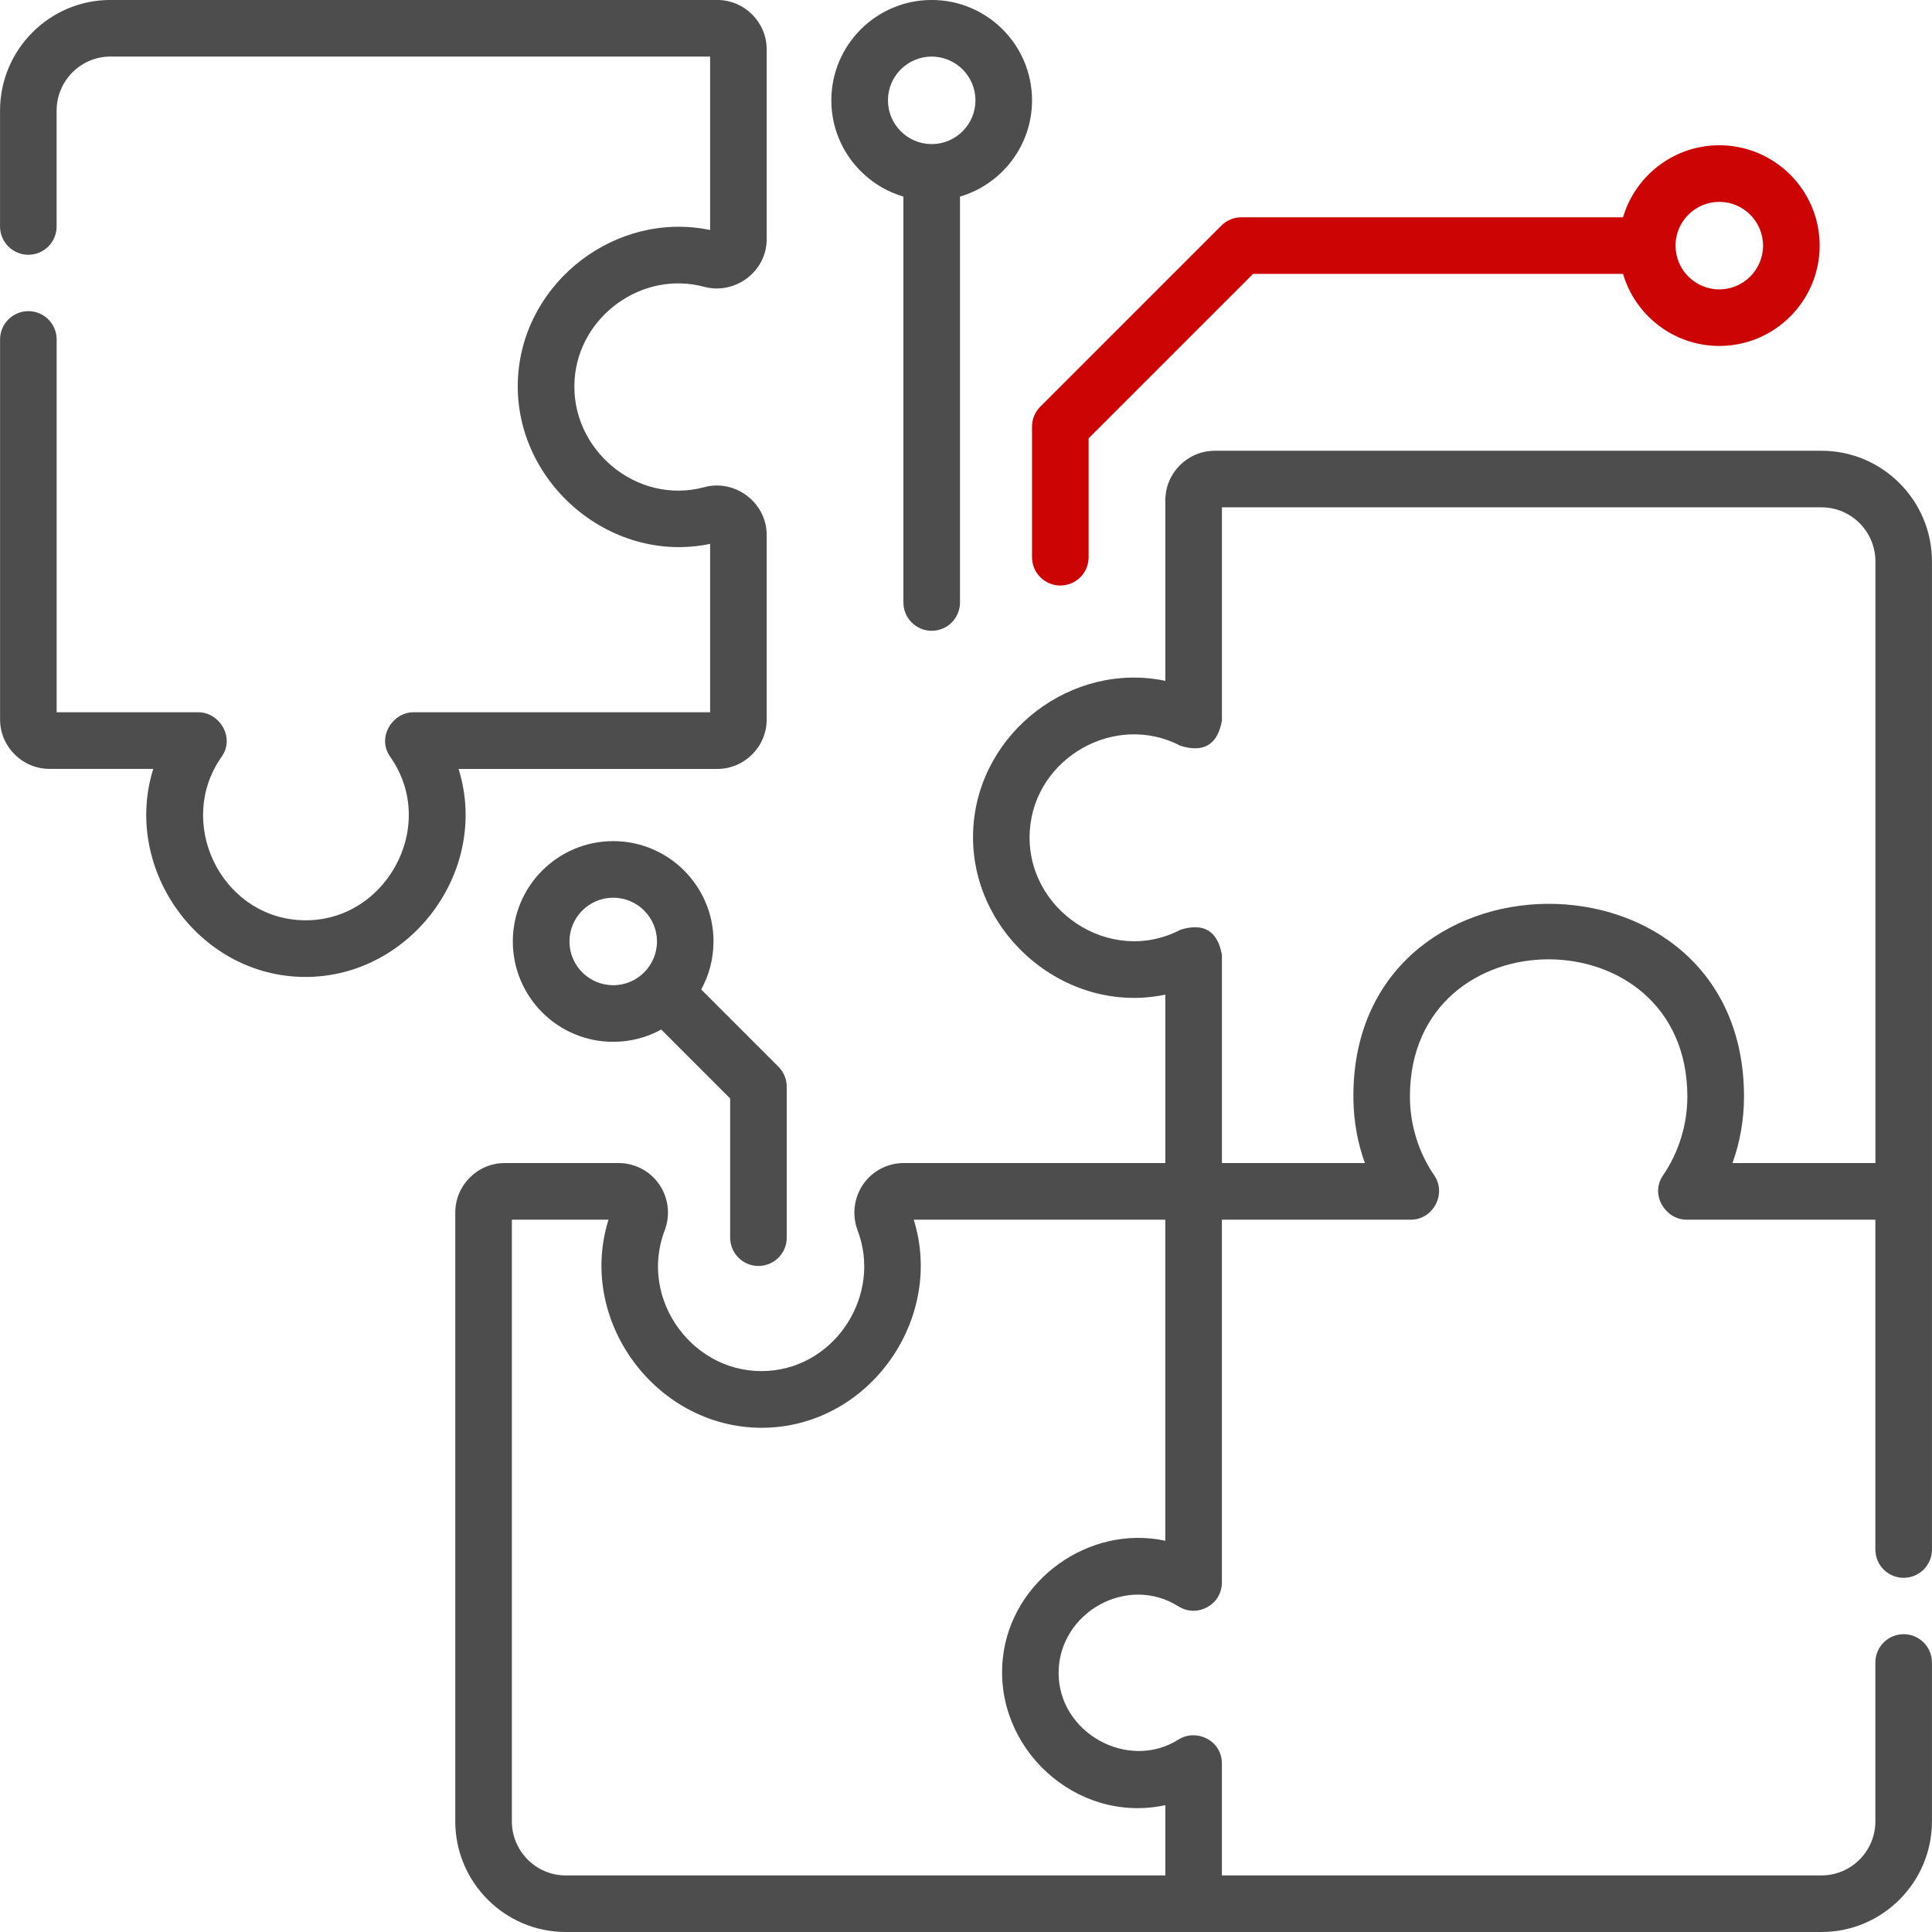
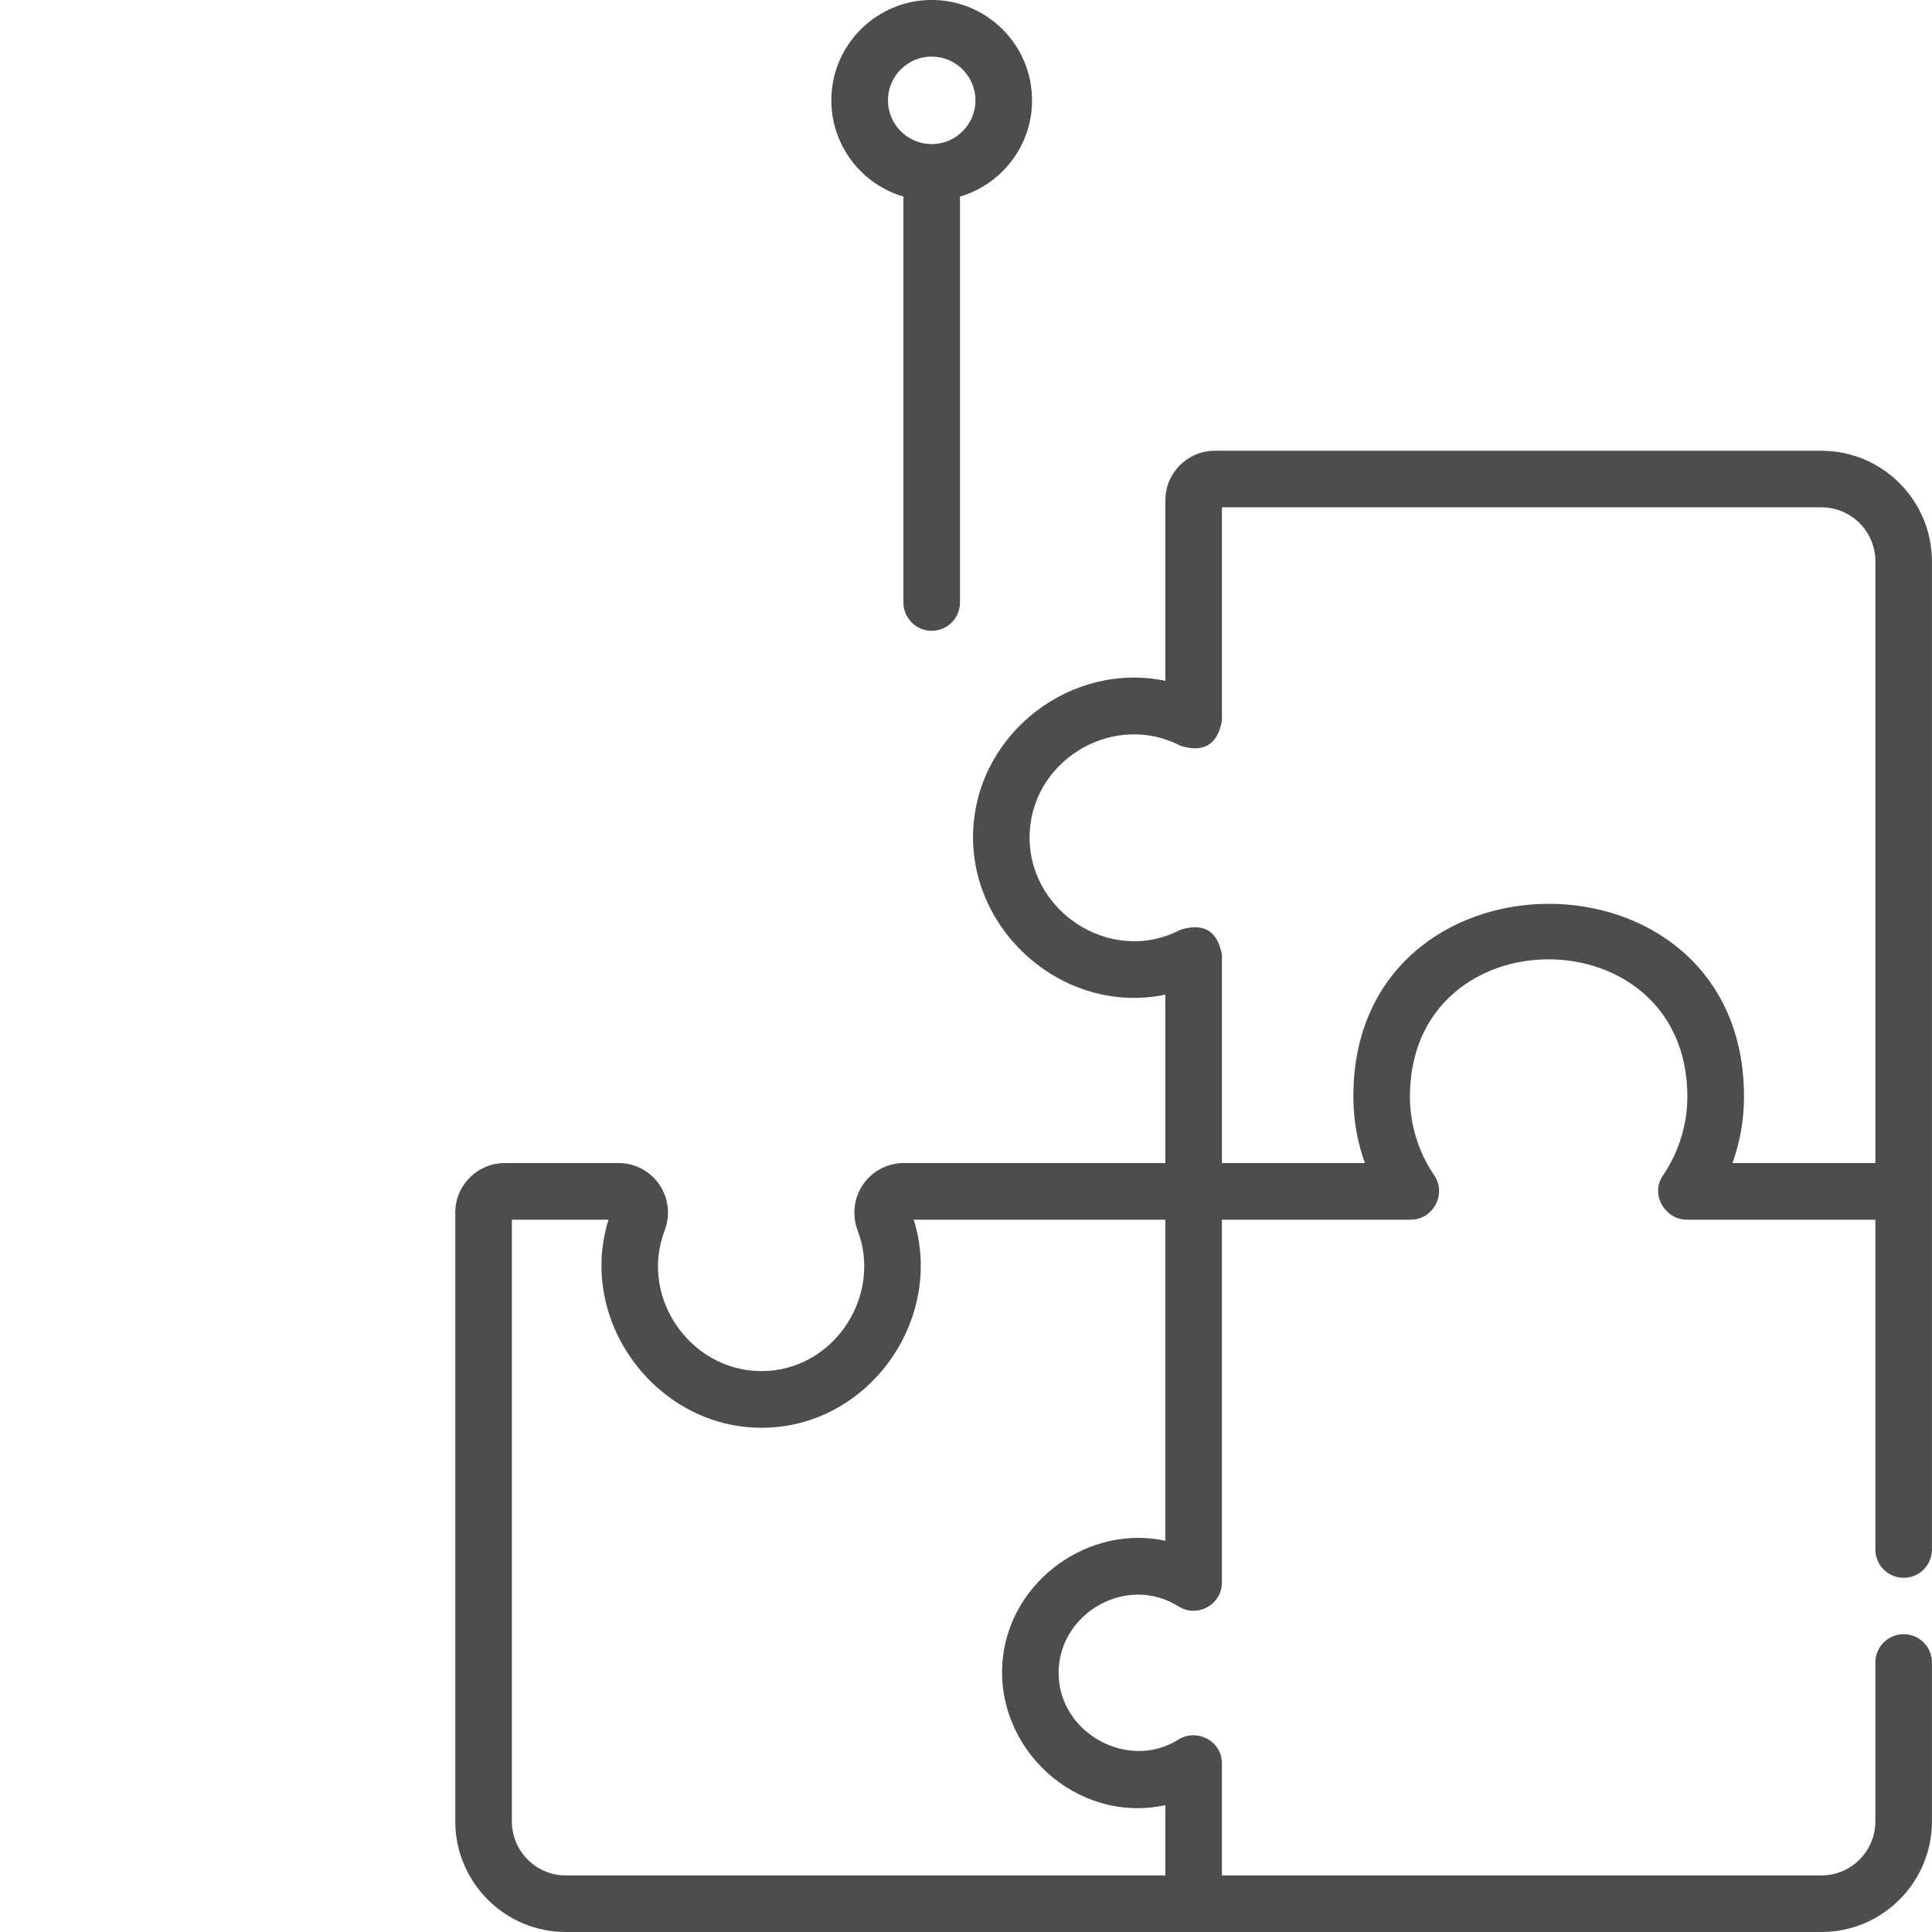
<svg xmlns="http://www.w3.org/2000/svg" xml:space="preserve" width="70" height="70" version="1.1" style="shape-rendering:geometricPrecision; text-rendering:geometricPrecision; image-rendering:optimizeQuality; fill-rule:evenodd; clip-rule:evenodd" viewBox="0 0 582.18 582.18">
  <defs>
    <style type="text/css">
   
    .fil0 {fill:#4D4D4D;fill-rule:nonzero}
    .fil1 {fill:#CC0404;fill-rule:nonzero}
   
  </style>
  </defs>
  <g id="Layer_x0020_1">
    <g id="_2086850010624">
-       <path class="fil0" d="M138.16 231.71l77.95 0c8.22,0 14.92,-6.69 14.92,-14.92l0 -55.6c0,-9.69 -9.46,-16.9 -18.79,-14.39 -20.4,5.5 -40.49,-11.41 -39.1,-32.35 1.27,-19.18 20.35,-33.02 39.04,-28.03 9.34,2.5 18.85,-4.6 18.85,-14.33l0 -57.19c0,-8.21 -6.69,-14.91 -14.92,-14.91l-182.82 0c-18.36,0 -33.28,14.97 -33.28,33.36l0 34.89c0,4.71 3.82,8.53 8.53,8.53 4.7,0 8.52,-3.82 8.52,-8.53l0 -34.89c0,-8.99 7.28,-16.31 16.23,-16.31l180.69 0 0 52.27c-28.13,-5.86 -55.95,15.3 -57.86,44 -2.07,31.12 27.21,56.96 57.86,50.58l0 50.74 -89.42 0c-6.24,0 -11.14,7.52 -6.97,13.43 14.91,21.15 -1.91,50.92 -27.6,49.19 -23.72,-1.62 -37.01,-29.62 -23.22,-49.19 4.17,-5.92 -0.73,-13.43 -6.97,-13.43l-42.73 0 0 -112.34c0,-4.71 -3.82,-8.53 -8.52,-8.53 -4.71,0 -8.53,3.82 -8.53,8.53l0 114.49c0,8.21 6.68,14.91 14.91,14.91l31.25 0c-9.08,29.09 12.19,60.51 42.66,62.59 33.17,2.27 59.24,-30.81 49.34,-62.59l0 0z" />
      <path class="fil0" d="M548.9 135.83l-182.83 0c-8.21,0 -14.91,6.68 -14.91,14.91l0 54.42c-28.13,-5.86 -55.95,15.29 -57.85,43.99 -2.08,31.12 27.2,56.97 57.85,50.57l0 50.75 -78.83 0c-4.89,0 -9.47,2.4 -12.23,6.41 -2.8,4.08 -3.42,9.28 -1.66,13.92 7.29,19.15 -6.33,40.89 -26.89,42.29 -22.3,1.53 -39.28,-21.31 -31.26,-42.32 1.77,-4.62 1.15,-9.81 -1.64,-13.87 -2.77,-4.03 -7.35,-6.43 -12.25,-6.43l-34.29 0c-8.22,0 -14.92,6.69 -14.92,14.92l0 183.43c0,18.4 14.94,33.36 33.28,33.36l378.42 0c18.36,0 33.28,-14.97 33.28,-33.36l0 -47.85c0,-4.71 -3.82,-8.53 -8.53,-8.53 -4.7,0 -8.52,3.82 -8.52,8.53l0 47.85c0,8.99 -7.28,16.31 -16.23,16.31l-180.69 0 0 -33.73c0,-7.04 -7.76,-10.58 -13.08,-7.21 -15.21,9.61 -36.24,-2.04 -36.12,-20.22 0.12,-18.04 20.66,-29.67 36.12,-19.91 5.61,3.54 13.08,-0.45 13.08,-7.21l0 -109.32 56.96 0c6.73,0 10.84,-7.8 7.03,-13.35 -4.77,-6.97 -7.33,-15.32 -7.33,-23.79 0.06,-55.11 83.54,-55.05 83.6,0 0,8.46 -2.56,16.81 -7.33,23.79 -4.05,5.92 0.84,13.35 7.03,13.35l56.96 0 0 99.4c0,4.71 3.82,8.52 8.52,8.52 4.71,0 8.53,-3.81 8.53,-8.52l0 -297.74c0,-18.4 -14.93,-33.36 -33.28,-33.36l0 0zm-197.74 408.13l0 21.17 -180.69 0c-8.95,0 -16.23,-7.32 -16.23,-16.31l0 -181.28 29.12 0c-9.88,31.66 16.14,64.86 49.34,62.59 30.46,-2.08 51.74,-33.5 42.64,-62.59l75.81 0 0 96.74c-22.98,-4.94 -46.39,11.86 -48.95,35.28 -2.95,27.05 22.07,50.21 48.95,44.4zm170.89 -193.48c2.3,-6.36 3.48,-13.13 3.48,-20.03 0,-77.98 -118.76,-77.2 -117.7,0.81 0.09,6.62 1.25,13.1 3.46,19.22l-43.08 0 0 -62.76c-1.32,-7.21 -5.48,-9.73 -12.48,-7.56 -21.25,11.14 -46.99,-6.06 -45.41,-29.87 1.46,-21.98 25.78,-35.83 45.41,-25.55 7,2.17 11.16,-0.35 12.48,-7.56l0 -64.3 180.69 0c8.95,0 16.23,7.31 16.23,16.31l0 181.28 -43.08 0z" />
-       <path class="fil1" d="M310.99 167.91c0,4.71 3.82,8.53 8.53,8.53 4.71,0 8.52,-3.82 8.52,-8.53l0 -35.82 49.57 -49.56 111.47 0c3.69,12.54 15.29,21.72 29.01,21.72 16.68,0 30.24,-13.57 30.24,-30.24 0,-16.68 -13.56,-30.24 -30.24,-30.24 -13.71,0 -25.32,9.18 -29.01,21.71l-115.01 0c-2.26,0 -4.42,0.89 -6.03,2.5l-54.56 54.56c-1.6,1.6 -2.5,3.77 -2.5,6.03l0 39.35zm207.1 -107.08c7.27,0 13.18,5.92 13.18,13.19 0,7.27 -5.91,13.18 -13.18,13.18 -7.27,0 -13.19,-5.91 -13.19,-13.18 0,-7.27 5.92,-13.19 13.19,-13.19z" />
-       <path class="fil0" d="M272.23 59.24l0 122.31c0,4.71 3.82,8.53 8.52,8.53 4.71,0 8.53,-3.82 8.53,-8.53l0 -122.31c12.53,-3.69 21.71,-15.29 21.71,-29.01 0,-16.68 -13.56,-30.24 -30.24,-30.24 -16.67,0 -30.24,13.56 -30.24,30.24 0,13.71 9.18,25.32 21.72,29.01zm8.52 -42.19c7.27,0 13.19,5.92 13.19,13.19 0,7.2 -5.81,13.07 -12.99,13.18 -0.06,-0.01 -0.13,-0.02 -0.2,-0.02 -0.06,0 -0.13,0.01 -0.2,0.02 -7.17,-0.11 -12.98,-5.98 -12.98,-13.18 0,-7.27 5.91,-13.19 13.18,-13.19l0 0z" />
-       <path class="fil0" d="M215.01 283.7c0,-16.68 -13.56,-30.24 -30.24,-30.24 -16.68,0 -30.24,13.56 -30.24,30.24 0,16.68 13.56,30.24 30.24,30.24 5.24,0 10.17,-1.34 14.48,-3.7l20.77 20.77 0 41.94c0,4.71 3.82,8.53 8.53,8.53 4.7,0 8.52,-3.82 8.52,-8.53l0 -45.48c0,-2.26 -0.89,-4.42 -2.5,-6.03l-23.27 -23.27c2.36,-4.31 3.7,-9.24 3.7,-14.48zm-43.41 0c0,-7.27 5.91,-13.19 13.18,-13.19 7.27,0 13.19,5.92 13.19,13.19 0,7.27 -5.92,13.18 -13.19,13.18 -7.27,0 -13.18,-5.91 -13.18,-13.18z" />
+       <path class="fil0" d="M272.23 59.24l0 122.31c0,4.71 3.82,8.53 8.52,8.53 4.71,0 8.53,-3.82 8.53,-8.53l0 -122.31c12.53,-3.69 21.71,-15.29 21.71,-29.01 0,-16.68 -13.56,-30.24 -30.24,-30.24 -16.67,0 -30.24,13.56 -30.24,30.24 0,13.71 9.18,25.32 21.72,29.01m8.52 -42.19c7.27,0 13.19,5.92 13.19,13.19 0,7.2 -5.81,13.07 -12.99,13.18 -0.06,-0.01 -0.13,-0.02 -0.2,-0.02 -0.06,0 -0.13,0.01 -0.2,0.02 -7.17,-0.11 -12.98,-5.98 -12.98,-13.18 0,-7.27 5.91,-13.19 13.18,-13.19l0 0z" />
    </g>
  </g>
</svg>